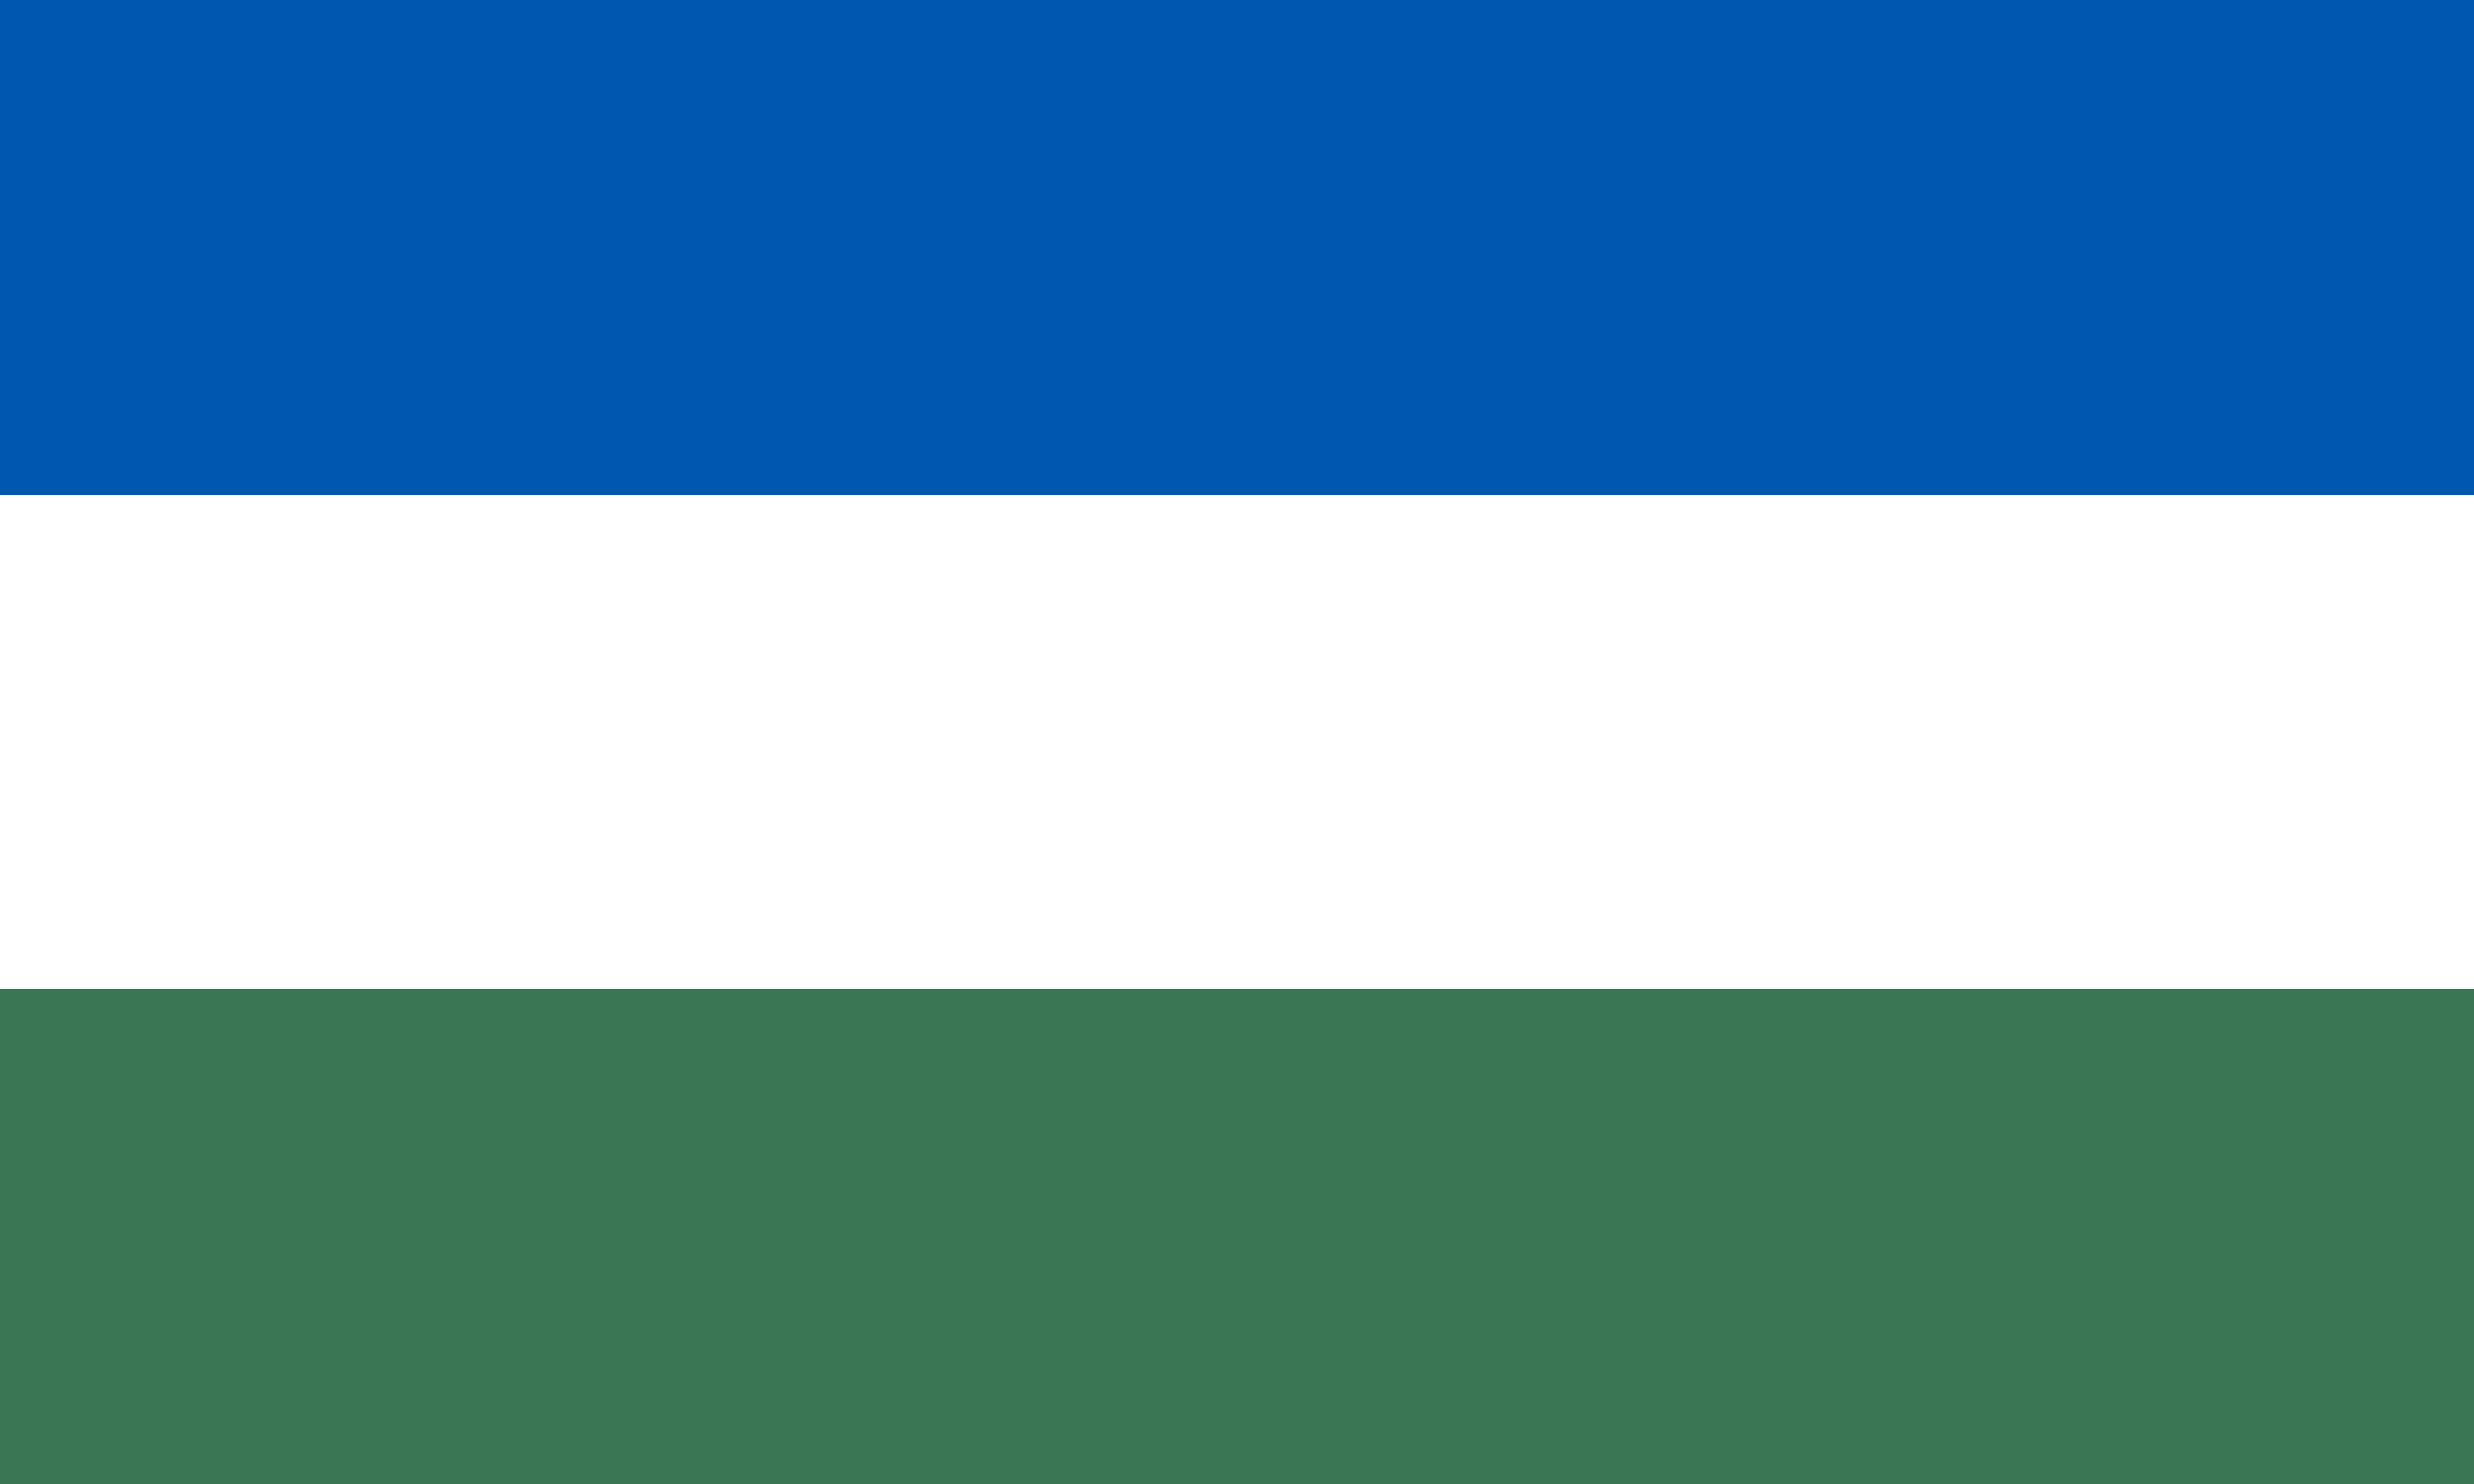
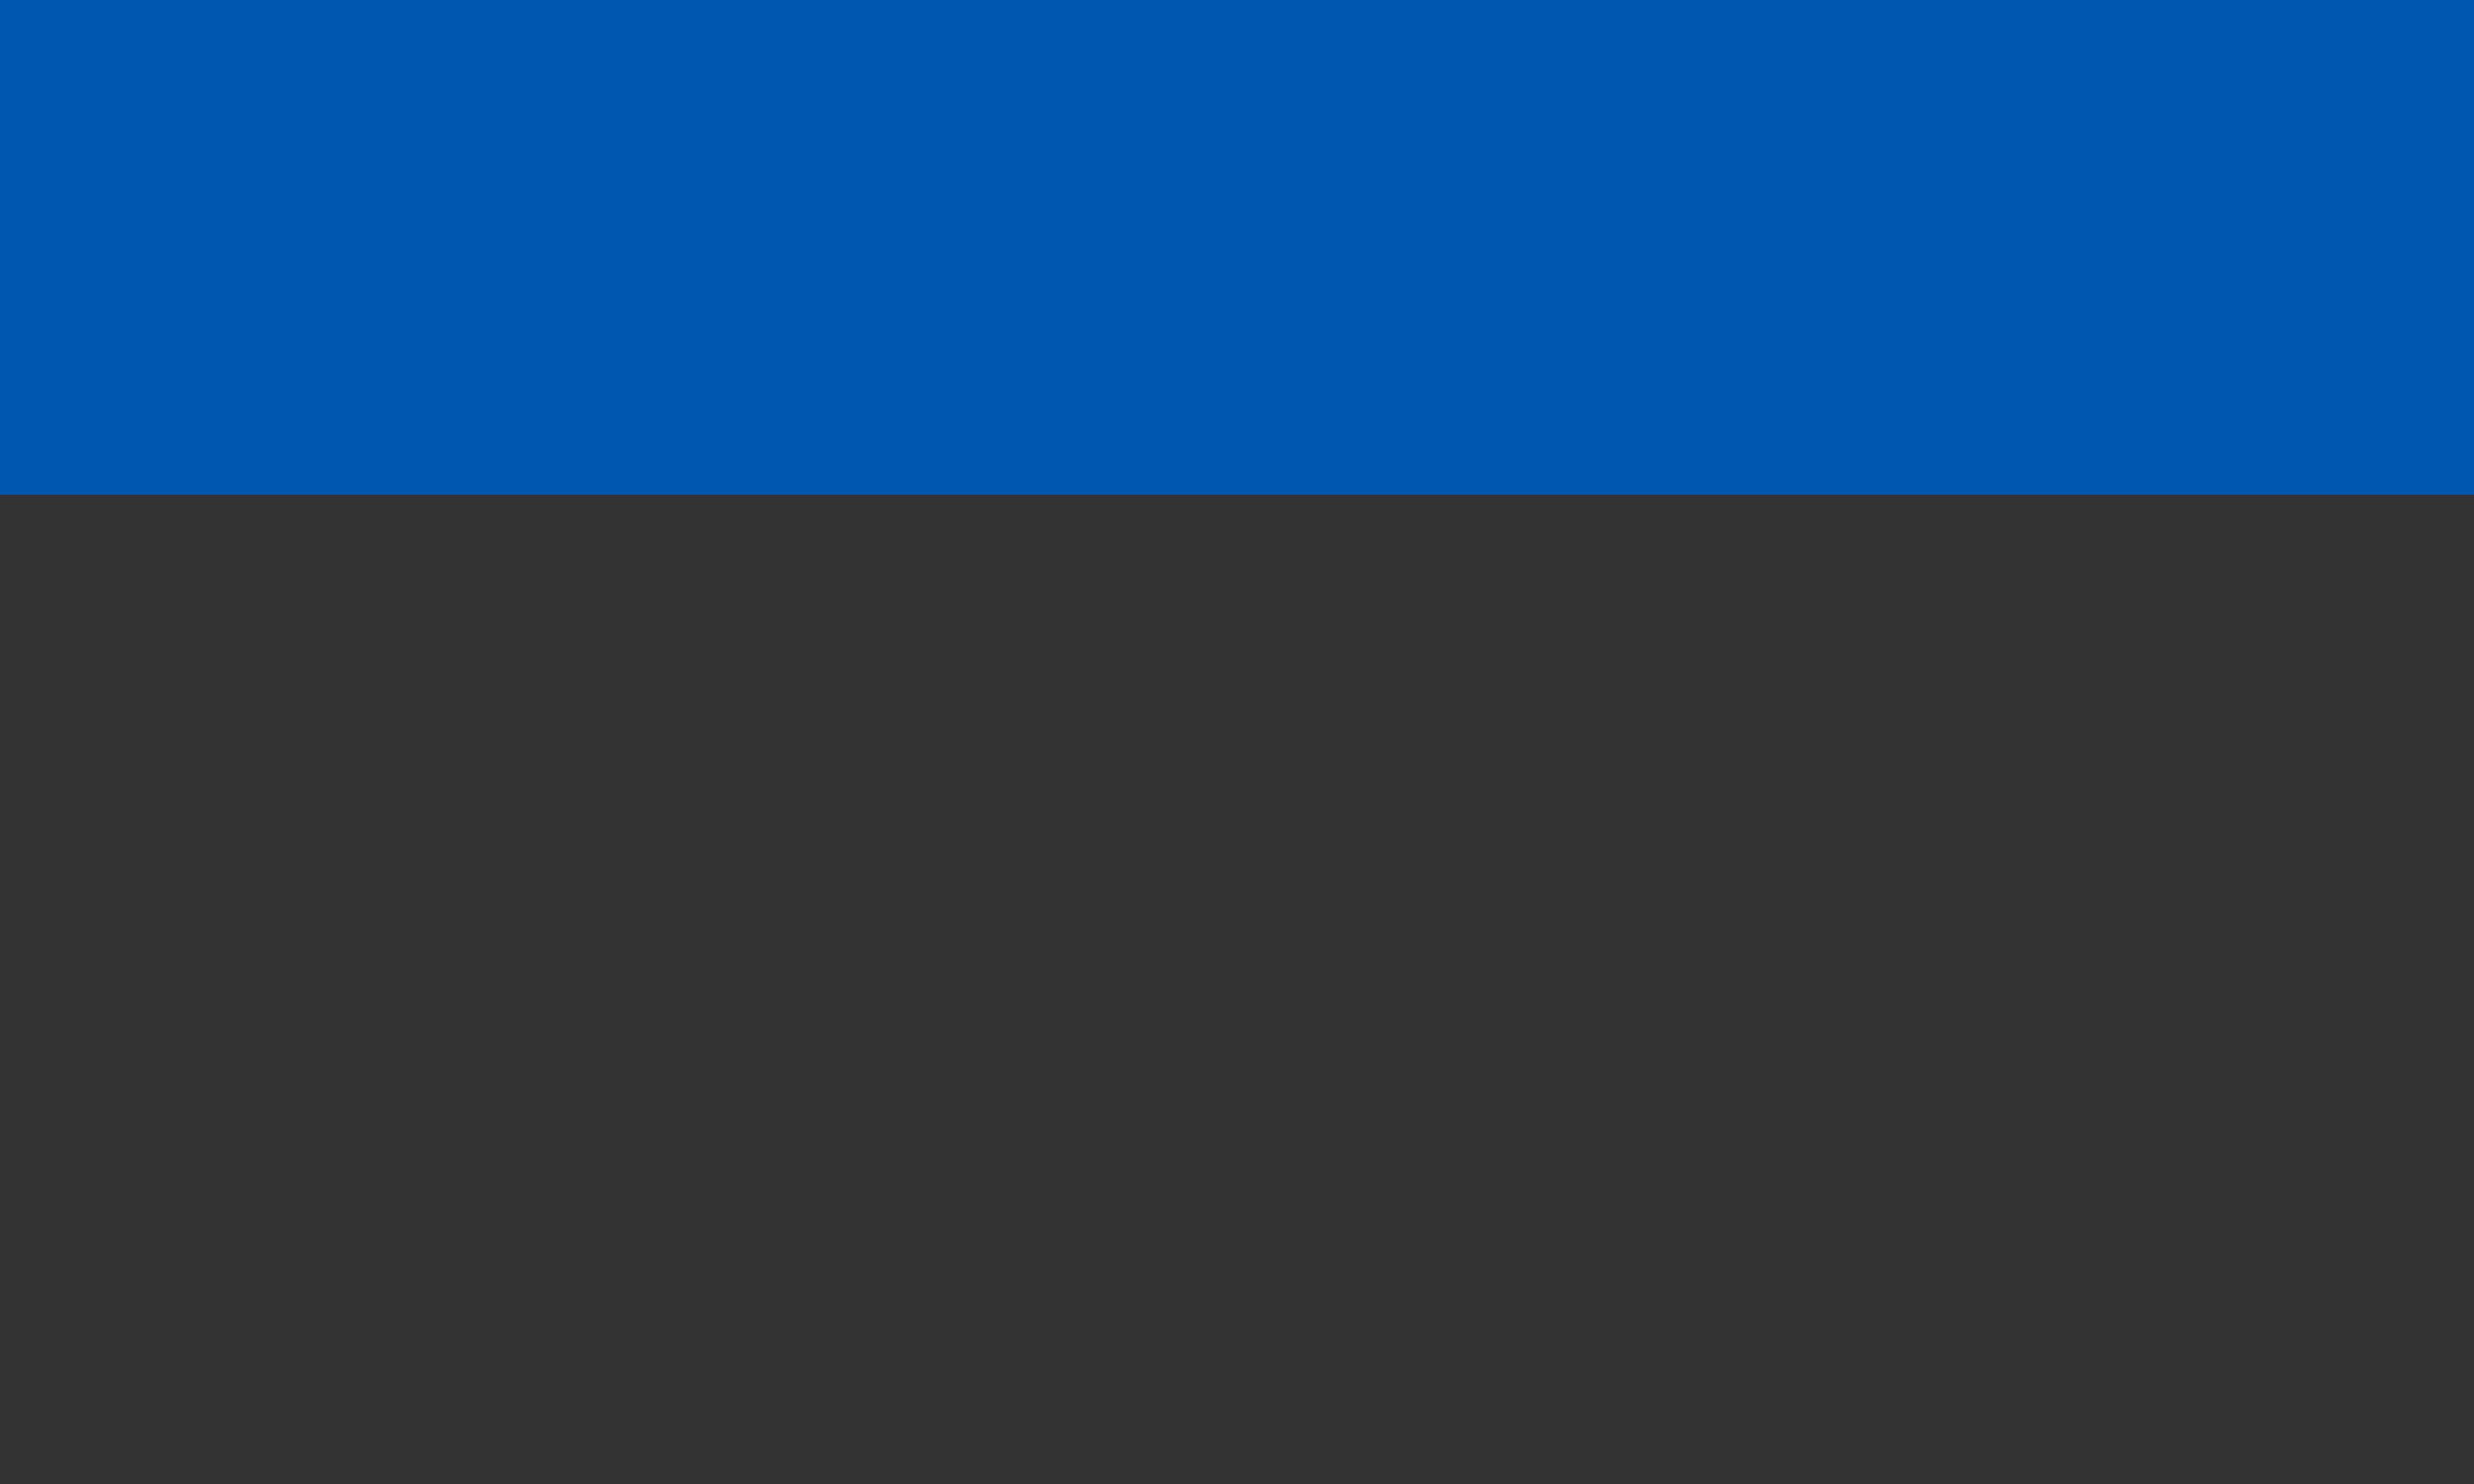
<svg xmlns="http://www.w3.org/2000/svg" xml:space="preserve" width="1000px" height="600px" version="1.1" style="shape-rendering:geometricPrecision; text-rendering:geometricPrecision; image-rendering:optimizeQuality; fill-rule:evenodd; clip-rule:evenodd" viewBox="0 0 1000 600">
  <rect x="0" y="0" width="1000" height="600" fill="#333333" stroke="none" />
  <defs>
    <style type="text/css">
   
    .fil0 {fill:#0057AF}
    .fil2 {fill:#387552}
    .fil1 {fill:white}
   
  </style>
  </defs>
  <g id="Слой_x0020_1">
    <rect class="fil0" width="1000" height="200" />
-     <rect class="fil1" y="200" width="1000" height="200" />
-     <rect class="fil2" y="400" width="1000" height="200" />
  </g>
</svg>